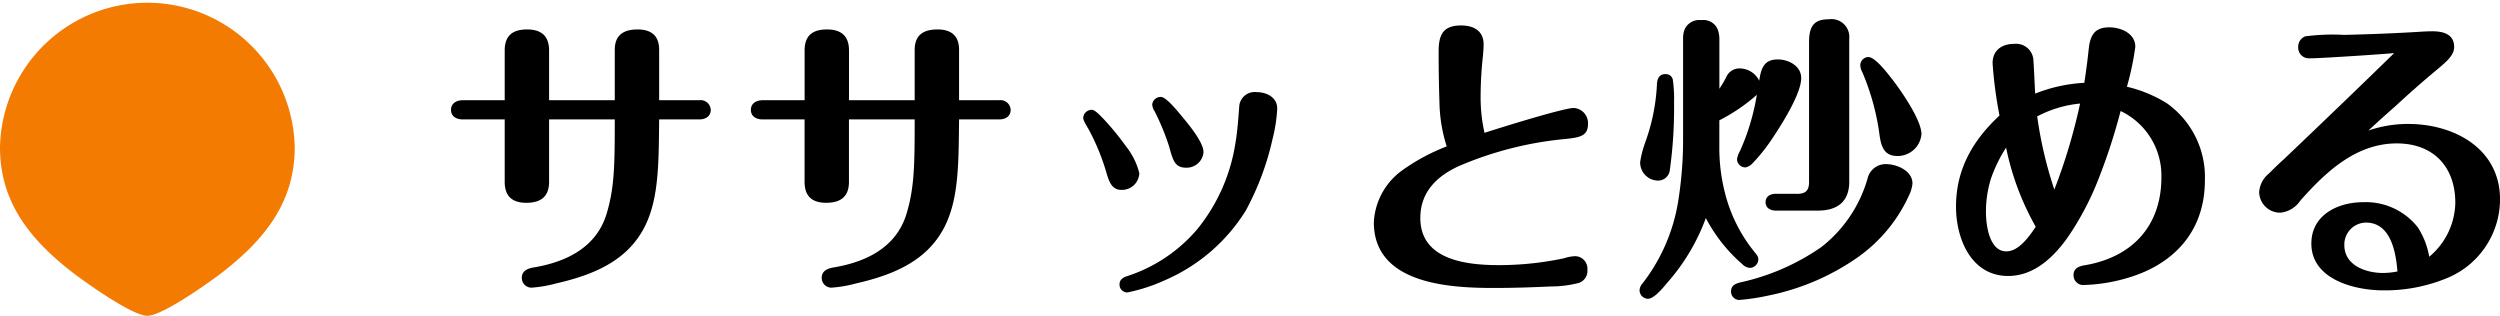
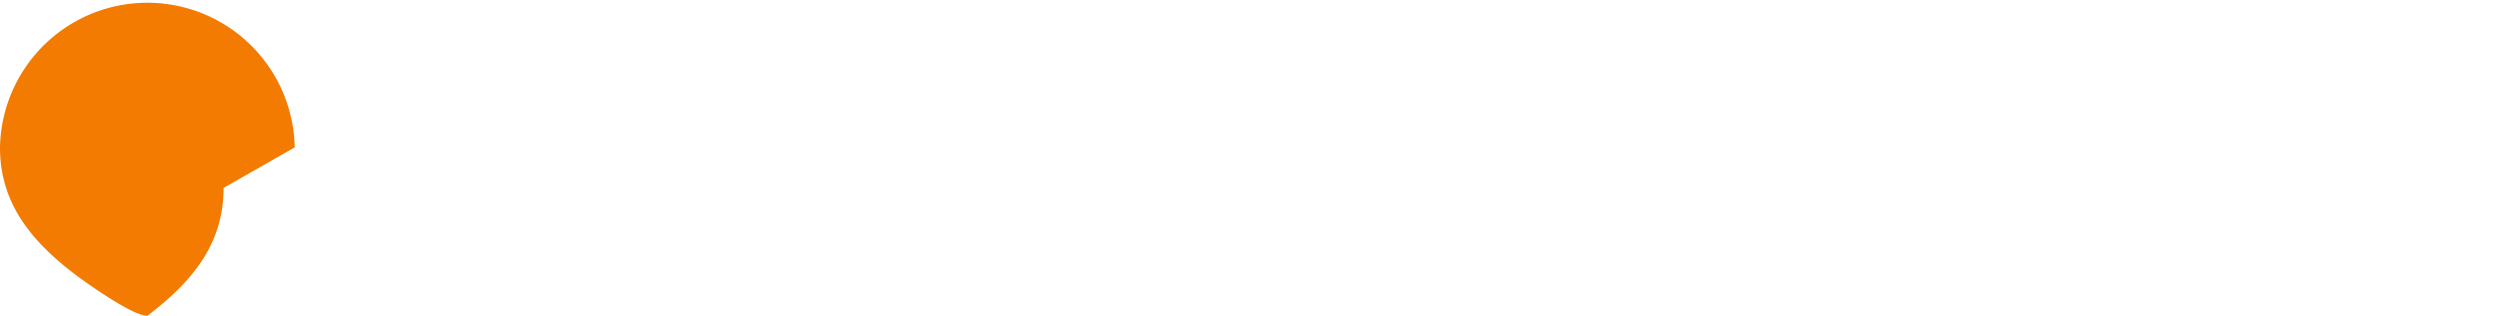
<svg xmlns="http://www.w3.org/2000/svg" width="291.755" height="36.851" viewBox="0 0 291.755 36.851">
  <g transform="translate(-550.605 -1966.074)">
-     <path d="M13.685-20.23v-5.81c0-1.68-.91-2.45-2.555-2.45-1.68,0-2.625.7-2.625,2.45v5.81h-4.9c-.7,0-1.365.35-1.365,1.12,0,.805.665,1.12,1.365,1.12h4.9v7.28c0,1.68.875,2.45,2.52,2.45,1.715,0,2.66-.735,2.66-2.45v-7.28H21.35c0,5.355-.035,7.945-.945,10.99-1.155,3.85-4.55,5.6-8.4,6.265C11.305-.63,10.5-.385,10.5.49a1.136,1.136,0,0,0,1.12,1.155,14.59,14.59,0,0,0,2.87-.49C17.4.49,20.475-.525,22.715-2.625,26.53-6.23,26.46-11.305,26.53-17.99h4.69c.665,0,1.33-.315,1.33-1.12a1.181,1.181,0,0,0-1.33-1.12H26.53v-5.88c0-1.645-.91-2.38-2.52-2.38-1.645,0-2.66.665-2.66,2.38v5.88Zm35,0v-5.81c0-1.68-.91-2.45-2.555-2.45-1.68,0-2.625.7-2.625,2.45v5.81H38.6c-.7,0-1.365.35-1.365,1.12,0,.805.665,1.12,1.365,1.12h4.9v7.28c0,1.68.875,2.45,2.52,2.45,1.715,0,2.66-.735,2.66-2.45v-7.28H56.35c0,5.355-.035,7.945-.945,10.99-1.155,3.85-4.55,5.6-8.4,6.265C46.305-.63,45.5-.385,45.5.49a1.136,1.136,0,0,0,1.12,1.155,14.59,14.59,0,0,0,2.87-.49C52.4.49,55.475-.525,57.715-2.625,61.53-6.23,61.46-11.305,61.53-17.99h4.69c.665,0,1.33-.315,1.33-1.12a1.181,1.181,0,0,0-1.33-1.12H61.53v-5.88c0-1.645-.91-2.38-2.52-2.38-1.645,0-2.66.665-2.66,2.38v5.88Zm47.565-.945a1.809,1.809,0,0,0-2.03,1.75c-.105,1.435-.21,2.87-.455,4.305A21.02,21.02,0,0,1,89.39-5.25a18.036,18.036,0,0,1-8.4,5.6c-.42.175-.735.42-.735.91a.912.912,0,0,0,.91.945,20.21,20.21,0,0,0,4.48-1.47A20.784,20.784,0,0,0,94.99-7.35,32.1,32.1,0,0,0,98.1-15.645a18.147,18.147,0,0,0,.56-3.605C98.665-20.58,97.4-21.175,96.25-21.175Zm-6.195,7c0-1.085-1.54-3.01-2.485-4.13-.6-.735-1.89-2.31-2.485-2.31a1,1,0,0,0-1.015.875,1.713,1.713,0,0,0,.28.805,27.24,27.24,0,0,1,1.68,4.06c.455,1.645.665,2.52,2,2.52A1.971,1.971,0,0,0,90.055-14.175Zm-7.49,2.45a8.262,8.262,0,0,0-1.575-3.15,32.055,32.055,0,0,0-2.415-2.975c-.595-.63-1.19-1.26-1.54-1.26a1,1,0,0,0-1.015.91c0,.28.175.595.63,1.365a25.688,25.688,0,0,1,2.03,4.9c.35,1.225.665,2.17,1.82,2.17A2.025,2.025,0,0,0,82.565-11.725ZM118.44-14.84a23.06,23.06,0,0,0-5.25,2.835,7.948,7.948,0,0,0-3.255,6.02c0,7.175,8.715,7.665,14,7.665,2.205,0,4.41-.07,6.615-.175a12.92,12.92,0,0,0,3.325-.42,1.458,1.458,0,0,0,.98-1.505,1.458,1.458,0,0,0-1.4-1.61,4.773,4.773,0,0,0-1.33.245,36.489,36.489,0,0,1-7.56.8c-3.745,0-9.205-.56-9.205-5.495,0-3.01,1.89-4.865,4.48-6.055a41.085,41.085,0,0,1,12.215-3.15c1.75-.175,2.87-.28,2.87-1.75a1.77,1.77,0,0,0-1.645-1.89c-1.225,0-8.715,2.345-10.43,2.9a18.83,18.83,0,0,1-.455-4.2,44.823,44.823,0,0,1,.28-4.865c.035-.42.07-.84.07-1.26,0-1.575-1.155-2.205-2.625-2.205-2.17,0-2.625,1.155-2.625,3.08q0,2.993.1,5.985A17.679,17.679,0,0,0,118.44-14.84Zm38.4,5.53c-.6,0-1.19.28-1.19.98s.6.98,1.19.98h4.935c2.17,0,3.64-.98,3.64-3.36V-27.4a2.082,2.082,0,0,0-2.38-2.275c-1.61,0-2.31.665-2.31,2.66v16.345c0,.945-.385,1.365-1.365,1.365ZM154.63-20.86a26.145,26.145,0,0,1-1.96,6.545,2.857,2.857,0,0,0-.35.945.978.978,0,0,0,.98.98,1.494,1.494,0,0,0,.84-.49,20.309,20.309,0,0,0,2.17-2.695c1.085-1.61,3.5-5.355,3.5-7.245,0-1.4-1.47-2.17-2.73-2.17-1.645,0-1.96,1.085-2.17,2.485a2.555,2.555,0,0,0-2.275-1.435,1.671,1.671,0,0,0-1.575,1.015,15.675,15.675,0,0,1-.8,1.365v-5.81a3.217,3.217,0,0,0-.21-1.155,1.787,1.787,0,0,0-1.89-1.05,1.869,1.869,0,0,0-1.96,1.085,3.007,3.007,0,0,0-.175,1.12v11.55a45.563,45.563,0,0,1-.6,7.56,21.117,21.117,0,0,1-4.165,9.45,1.259,1.259,0,0,0-.315.77,1,1,0,0,0,.98.98c.665,0,1.61-1.085,2.24-1.855a23.735,23.735,0,0,0,4.515-7.56,18.561,18.561,0,0,0,4.305,5.425,1.334,1.334,0,0,0,.84.385,1.009,1.009,0,0,0,.98-1.015c0-.245-.1-.42-.42-.805A17.8,17.8,0,0,1,150.92-9.38a21.167,21.167,0,0,1-.665-5.53v-2.975A20.963,20.963,0,0,0,154.63-20.86Zm19.215,4.585c0-1.715-2.625-5.46-3.78-6.86-.63-.805-1.75-2.135-2.415-2.135a.964.964,0,0,0-.945.945,1.825,1.825,0,0,0,.245.84,28,28,0,0,1,2,7.315c.21,1.505.63,2.45,2.1,2.45A2.79,2.79,0,0,0,173.845-16.275Zm-29.89-7c-.735,0-.945.56-.98,1.155a22.971,22.971,0,0,1-1.4,6.9,12,12,0,0,0-.56,2.2,2.115,2.115,0,0,0,2.065,2.17,1.379,1.379,0,0,0,1.4-1.26,51.821,51.821,0,0,0,.49-7.84,16.289,16.289,0,0,0-.14-2.66A.823.823,0,0,0,143.955-23.275Zm8.61,26.355a25.41,25.41,0,0,0,3.465-.525A27.684,27.684,0,0,0,166.495-1.96a17.891,17.891,0,0,0,6.055-7.525,4.241,4.241,0,0,0,.245-1.015c0-1.505-1.82-2.275-3.115-2.275a2.173,2.173,0,0,0-2.135,1.715,15.6,15.6,0,0,1-5.355,7.945,26.414,26.414,0,0,1-9.415,4.13c-.6.14-1.155.35-1.155,1.085A.971.971,0,0,0,152.565,3.08Zm44.52-22.05a8.344,8.344,0,0,1,4.76,7.735c0,5.67-3.4,9.31-8.89,10.255-.7.105-1.365.35-1.365,1.155a1.143,1.143,0,0,0,1.295,1.155A19.545,19.545,0,0,0,197.575.6c5.635-1.54,9.345-5.46,9.345-11.48a10.559,10.559,0,0,0-4.445-9,15.581,15.581,0,0,0-4.655-1.925,32.938,32.938,0,0,0,.98-4.655c0-1.575-1.68-2.275-3.045-2.275-1.68,0-2.205.91-2.38,2.415-.14,1.365-.315,2.695-.525,4.06A17.958,17.958,0,0,0,187.11-21c-.035-.77-.175-3.71-.21-4.025a2.029,2.029,0,0,0-2.2-1.785c-1.47,0-2.555.735-2.555,2.275a49.408,49.408,0,0,0,.805,6.09c-3.115,2.9-5.075,6.265-5.075,10.64,0,3.71,1.75,8.085,6.09,8.085,3.01,0,5.285-2.17,6.93-4.48a33.621,33.621,0,0,0,3.535-6.65A68.845,68.845,0,0,0,197.085-18.97ZM189.35-9.8a47.308,47.308,0,0,1-2-8.54,13.378,13.378,0,0,1,5.005-1.5A66.37,66.37,0,0,1,189.35-9.8Zm-2.17,4.34c-.735,1.085-1.96,2.87-3.43,2.87-1.995,0-2.38-3.08-2.38-4.585a12.914,12.914,0,0,1,.6-3.955,16.892,16.892,0,0,1,1.75-3.57A31.393,31.393,0,0,0,187.18-5.46Zm41.825-20.265c-4.27,4.165-8.61,8.33-12.95,12.46-.56.49-1.12,1.05-1.645,1.575a3.057,3.057,0,0,0-1.155,2.17,2.45,2.45,0,0,0,2.45,2.415,3.156,3.156,0,0,0,2.345-1.4c2.975-3.36,6.51-6.685,11.27-6.685,4.235,0,6.825,2.695,6.825,6.93a8.4,8.4,0,0,1-3.045,6.3,9.113,9.113,0,0,0-1.33-3.43,7.7,7.7,0,0,0-6.37-2.94c-2.94,0-6.055,1.47-6.055,4.83,0,4.2,5.075,5.46,8.4,5.46A18.933,18.933,0,0,0,235.1.56a9.966,9.966,0,0,0,6.265-9.2c0-5.95-5.355-8.82-10.71-8.82a14.117,14.117,0,0,0-4.655.77c1.05-.98,2.065-1.89,3.22-2.905,1.435-1.33,2.94-2.66,4.445-3.92,1.435-1.19,2.345-1.925,2.345-2.94,0-1.505-1.33-1.82-2.52-1.82-.6,0-1.155.035-1.715.07-2.87.175-5.74.28-8.61.35a24.049,24.049,0,0,0-4.55.175,1.3,1.3,0,0,0-.805,1.26,1.242,1.242,0,0,0,1.26,1.3c.63,0,1.26-.035,1.855-.07Q224.963-25.41,229.005-25.725Zm.385,25.48a9.126,9.126,0,0,1-1.68.175c-1.995,0-4.515-.875-4.515-3.255a2.556,2.556,0,0,1,2.52-2.625C228.62-5.95,229.215-2.485,229.39-.245Z" transform="translate(601 1998)" />
-     <path d="M34.394,17.2A17.2,17.2,0,0,0,0,17.2c0,6.49,3.595,10.917,8.9,14.929,0,0,6.343,4.725,8.295,4.725s8.3-4.725,8.3-4.725c5.305-4.012,8.9-8.44,8.9-14.929" transform="translate(550.605 1966.074)" fill="#f47b02" />
+     <path d="M34.394,17.2A17.2,17.2,0,0,0,0,17.2c0,6.49,3.595,10.917,8.9,14.929,0,0,6.343,4.725,8.295,4.725c5.305-4.012,8.9-8.44,8.9-14.929" transform="translate(550.605 1966.074)" fill="#f47b02" />
  </g>
</svg>